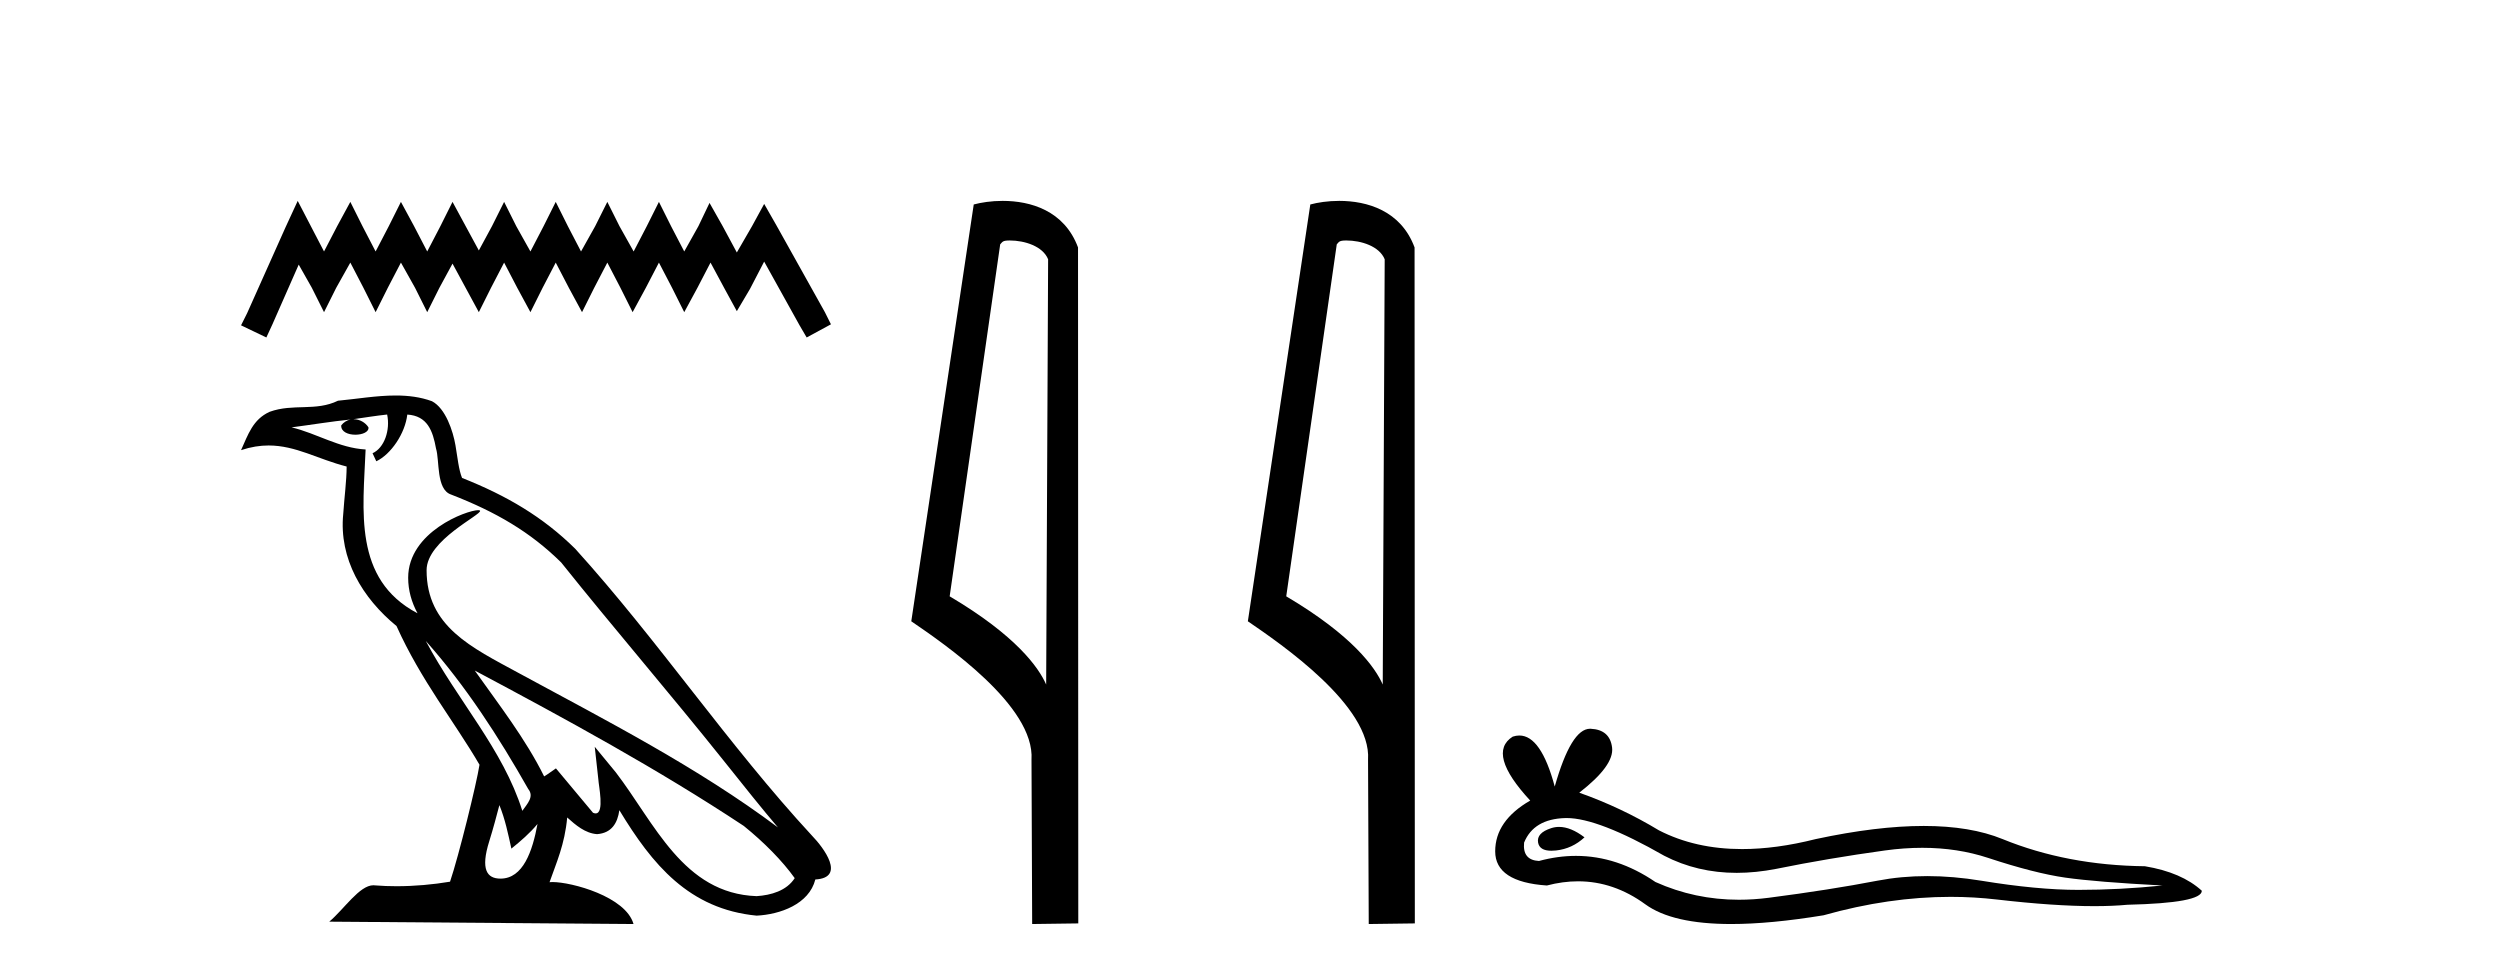
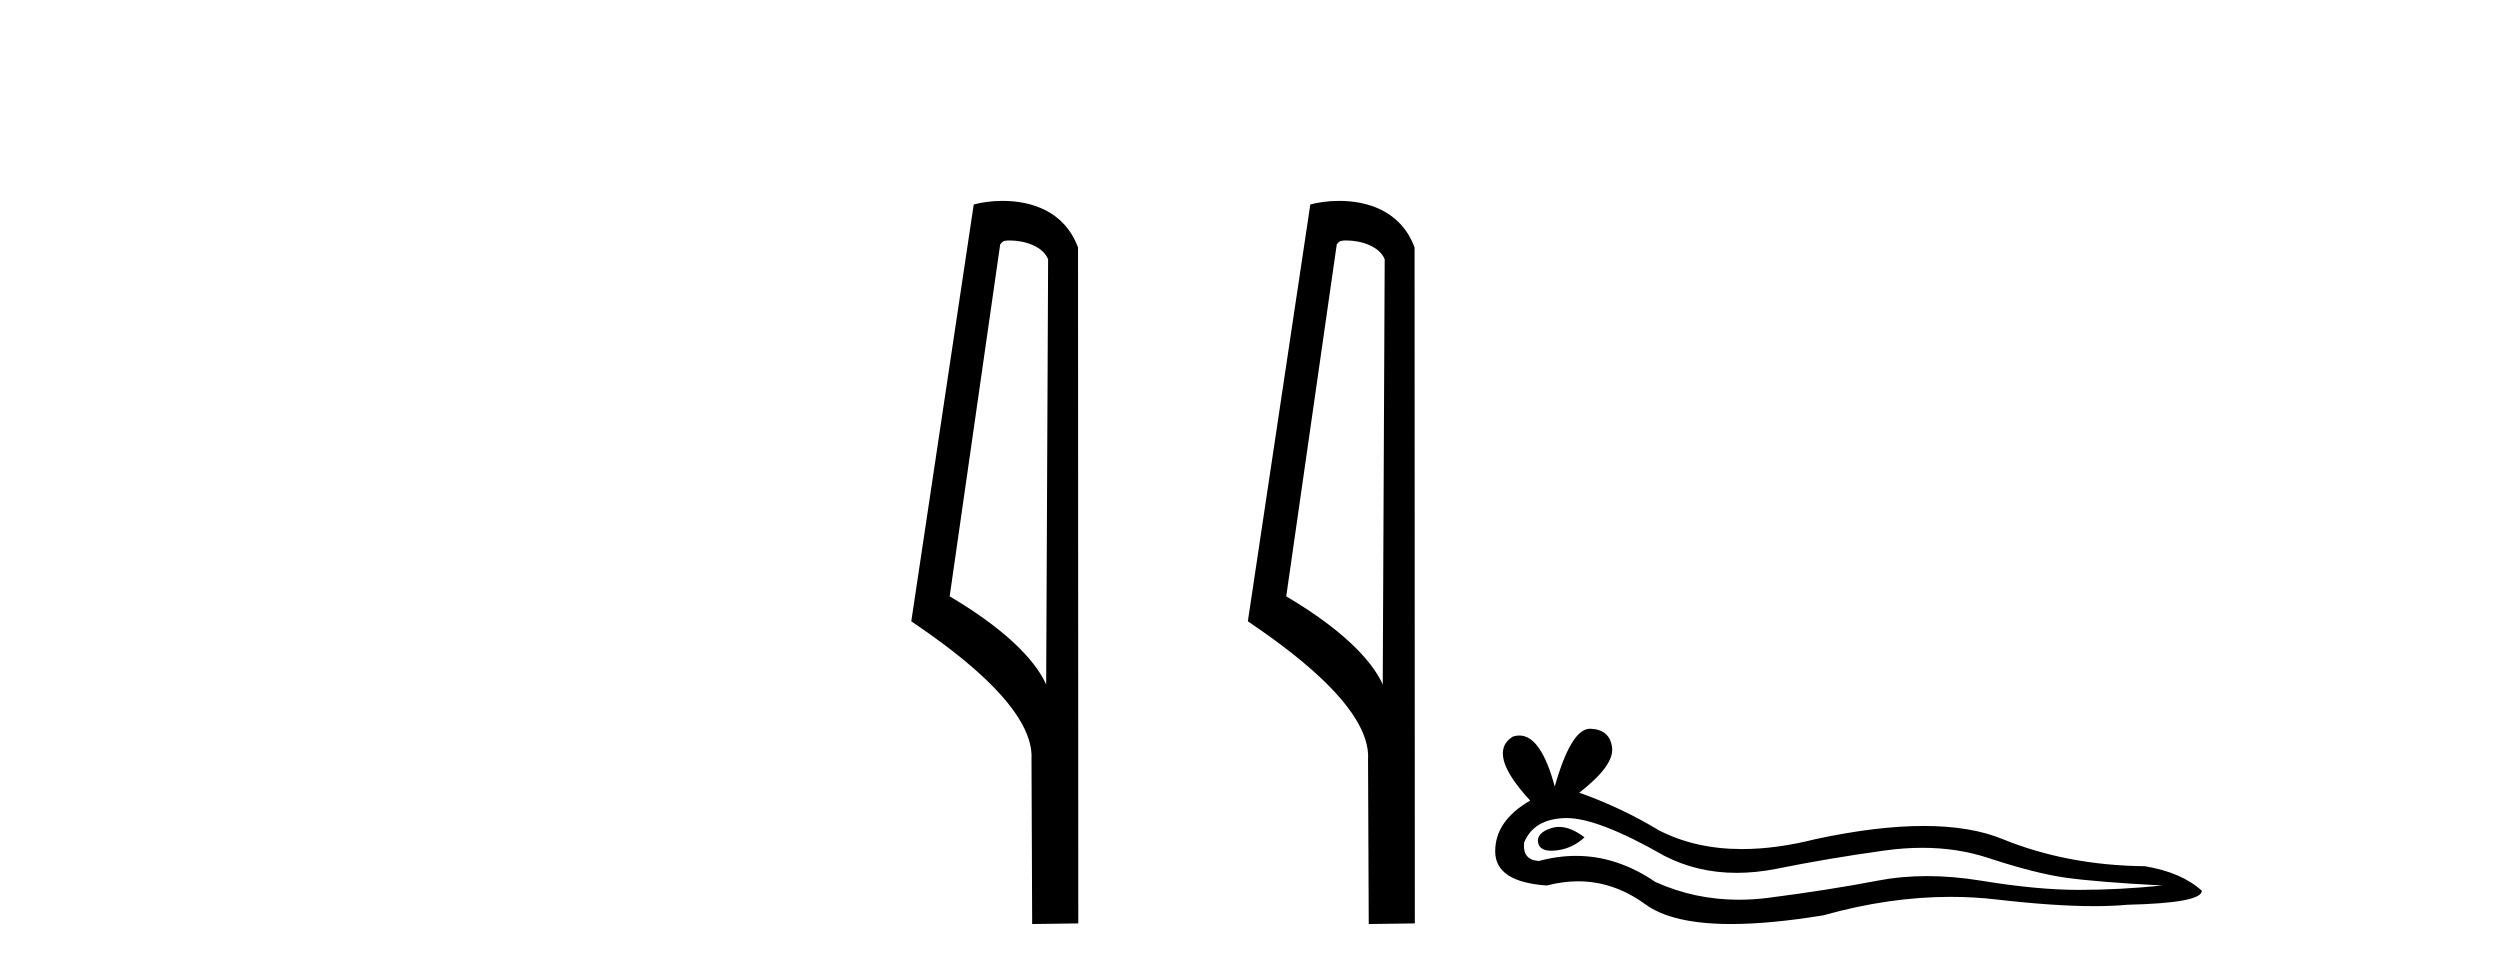
<svg xmlns="http://www.w3.org/2000/svg" width="105.0" height="41.0">
-   <path d="M 12.504 8.437 L 11.994 9.542 L 10.379 13.154 L 10.124 13.664 L 11.187 14.174 L 11.442 13.621 L 12.546 11.114 L 13.099 12.091 L 13.609 13.111 L 14.119 12.091 L 14.714 11.029 L 15.266 12.091 L 15.776 13.111 L 16.286 12.091 L 16.839 11.029 L 17.434 12.091 L 17.943 13.111 L 18.453 12.091 L 19.006 11.072 L 19.558 12.091 L 20.111 13.111 L 20.621 12.091 L 21.173 11.029 L 21.726 12.091 L 22.278 13.111 L 22.788 12.091 L 23.341 11.029 L 23.893 12.091 L 24.445 13.111 L 24.955 12.091 L 25.508 11.029 L 26.06 12.091 L 26.57 13.111 L 27.123 12.091 L 27.675 11.029 L 28.228 12.091 L 28.738 13.111 L 29.29 12.091 L 29.842 11.029 L 30.437 12.134 L 30.947 13.069 L 31.5 12.134 L 32.095 10.987 L 33.582 13.664 L 33.88 14.174 L 34.9 13.621 L 34.645 13.111 L 32.605 9.457 L 32.095 8.564 L 31.585 9.499 L 30.947 10.604 L 30.352 9.499 L 29.8 8.522 L 29.333 9.499 L 28.738 10.562 L 28.185 9.499 L 27.675 8.479 L 27.165 9.499 L 26.613 10.562 L 26.018 9.499 L 25.508 8.479 L 24.998 9.499 L 24.403 10.562 L 23.85 9.499 L 23.341 8.479 L 22.831 9.499 L 22.278 10.562 L 21.683 9.499 L 21.173 8.479 L 20.663 9.499 L 20.111 10.519 L 19.558 9.499 L 19.006 8.479 L 18.496 9.499 L 17.943 10.562 L 17.391 9.499 L 16.839 8.479 L 16.329 9.499 L 15.776 10.562 L 15.224 9.499 L 14.714 8.479 L 14.161 9.499 L 13.609 10.562 L 13.056 9.499 L 12.504 8.437 Z" style="fill:#000000;stroke:none" />
-   <path d="M 17.882 26.919 L 17.882 26.919 C 19.559 28.803 20.948 30.953 22.185 33.137 C 22.445 33.457 22.152 33.751 21.938 34.055 C 21.122 31.467 19.246 29.469 17.882 26.919 ZM 16.26 17.41 C 16.399 18.062 16.142 18.814 15.647 19.036 L 15.805 19.374 C 16.423 19.08 17.017 18.201 17.106 17.412 C 17.949 17.462 18.18 18.097 18.312 18.835 C 18.47 19.338 18.31 20.561 18.948 20.772 C 20.834 21.503 22.276 22.347 23.569 23.623 C 25.802 26.416 28.135 29.12 30.368 31.915 C 31.236 33.003 32.029 33.999 32.673 34.751 C 29.282 32.216 25.494 30.278 21.777 28.263 C 19.802 27.19 17.917 26.312 17.917 23.949 C 17.917 22.678 20.259 21.614 20.162 21.448 C 20.154 21.434 20.127 21.427 20.084 21.427 C 19.603 21.427 17.143 22.339 17.143 24.264 C 17.143 24.797 17.285 25.291 17.533 25.752 C 17.529 25.752 17.526 25.752 17.522 25.751 C 14.823 24.321 15.252 21.428 15.356 18.878 C 14.235 18.816 13.311 18.204 12.246 17.949 C 13.072 17.842 13.895 17.704 14.723 17.619 L 14.723 17.619 C 14.568 17.65 14.426 17.74 14.331 17.867 C 14.318 18.139 14.625 18.258 14.925 18.258 C 15.218 18.258 15.503 18.144 15.475 17.947 C 15.343 17.741 15.102 17.607 14.855 17.607 C 14.848 17.607 14.841 17.607 14.834 17.607 C 15.246 17.548 15.794 17.46 16.26 17.41 ZM 20.974 33.815 C 21.215 34.403 21.341 35.025 21.478 35.642 C 21.871 35.324 22.252 34.997 22.575 34.607 L 22.575 34.607 C 22.364 35.75 21.972 36.902 21.021 36.902 C 20.445 36.902 20.179 36.513 20.548 35.334 C 20.722 34.778 20.86 34.247 20.974 33.815 ZM 19.94 28.163 L 19.94 28.163 C 23.789 30.213 27.6 32.283 31.239 34.689 C 32.097 35.383 32.861 36.158 33.378 36.882 C 33.035 37.415 32.382 37.598 31.778 37.638 C 28.697 37.531 27.491 34.561 25.864 32.439 L 24.979 31.364 L 25.131 32.741 C 25.142 32.989 25.396 34.163 25.017 34.163 C 24.985 34.163 24.948 34.155 24.906 34.136 L 23.349 32.272 C 23.183 32.382 23.026 32.507 22.854 32.609 C 22.082 31.046 20.951 29.59 19.94 28.163 ZM 16.619 16.611 C 15.81 16.611 14.981 16.757 14.196 16.83 C 13.259 17.287 12.309 16.938 11.327 17.295 C 10.617 17.614 10.418 18.26 10.124 18.906 C 10.543 18.767 10.923 18.71 11.282 18.71 C 12.427 18.71 13.349 19.286 14.559 19.594 C 14.557 20.201 14.462 20.89 14.416 21.585 C 14.229 23.466 15.22 25.118 16.654 26.294 C 17.681 28.58 19.102 30.335 20.139 32.119 C 20.015 32.92 19.269 35.945 18.902 37.031 C 18.181 37.152 17.412 37.221 16.656 37.221 C 16.351 37.221 16.048 37.21 15.751 37.186 C 15.728 37.183 15.705 37.181 15.682 37.181 C 15.099 37.181 14.458 38.178 13.829 38.71 L 26.608 38.809 C 26.282 37.657 24.011 37.046 23.204 37.046 C 23.158 37.046 23.117 37.048 23.081 37.052 C 23.365 36.237 23.72 35.472 23.822 34.334 C 24.178 34.653 24.578 34.999 25.077 35.034 C 25.688 34.989 25.936 34.572 26.013 34.028 C 27.396 36.315 28.942 38.182 31.778 38.457 C 32.758 38.409 33.98 37.98 34.244 36.938 C 35.544 36.865 34.591 35.599 34.108 35.102 C 30.57 31.273 27.65 26.902 24.155 23.044 C 22.809 21.716 21.288 20.818 19.406 20.073 C 19.266 19.728 19.22 19.239 19.129 18.7 C 19.029 18.112 18.716 17.15 18.142 16.851 C 17.654 16.672 17.141 16.611 16.619 16.611 Z" style="fill:#000000;stroke:none" />
  <path d="M 42.409 10.1 C 43.034 10.1 43.799 10.34 44.021 10.89 L 43.939 28.751 L 43.939 28.751 C 43.623 28.034 42.681 26.699 39.886 25.046 L 42.008 10.263 C 42.108 10.157 42.105 10.1 42.409 10.1 ZM 43.939 28.751 L 43.939 28.751 C 43.939 28.751 43.939 28.751 43.939 28.751 L 43.939 28.751 L 43.939 28.751 ZM 42.112 8.437 C 41.634 8.437 41.203 8.505 40.897 8.588 L 38.274 26.094 C 39.662 27.044 43.475 29.648 43.323 31.91 L 43.351 38.809 L 45.288 38.783 L 45.277 10.393 C 44.701 8.837 43.27 8.437 42.112 8.437 Z" style="fill:#000000;stroke:none" />
  <path d="M 56.545 10.1 C 57.169 10.1 57.934 10.34 58.157 10.89 L 58.075 28.751 L 58.075 28.751 C 57.758 28.034 56.817 26.699 54.022 25.046 L 56.144 10.263 C 56.243 10.157 56.241 10.1 56.545 10.1 ZM 58.075 28.751 L 58.075 28.751 C 58.075 28.751 58.075 28.751 58.075 28.751 L 58.075 28.751 L 58.075 28.751 ZM 56.248 8.437 C 55.77 8.437 55.338 8.505 55.033 8.588 L 52.41 26.094 C 53.797 27.044 57.61 29.648 57.458 31.91 L 57.487 38.809 L 59.423 38.783 L 59.412 10.393 C 58.836 8.837 57.406 8.437 56.248 8.437 Z" style="fill:#000000;stroke:none" />
  <path d="M 65.481 34.73 Q 65.312 34.73 65.152 34.782 Q 64.526 34.984 64.6 35.389 Q 64.662 35.731 65.159 35.731 Q 65.249 35.731 65.354 35.72 Q 66.034 35.646 66.549 35.168 Q 65.974 34.73 65.481 34.73 ZM 65.8 34.358 Q 67.127 34.358 69.896 35.941 Q 71.285 36.66 72.942 36.66 Q 73.741 36.66 74.603 36.492 Q 76.773 36.051 79.164 35.72 Q 79.976 35.608 80.737 35.608 Q 82.216 35.608 83.504 36.033 Q 85.453 36.676 86.74 36.86 Q 88.027 37.044 90.822 37.191 Q 89.02 37.375 87.292 37.375 Q 85.563 37.375 83.209 36.989 Q 82.032 36.796 80.943 36.796 Q 79.853 36.796 78.851 36.989 Q 76.847 37.375 74.291 37.706 Q 73.652 37.789 73.035 37.789 Q 71.183 37.789 69.528 37.044 Q 67.921 35.947 66.19 35.947 Q 65.426 35.947 64.637 36.161 Q 63.938 36.125 64.012 35.389 Q 64.416 34.396 65.74 34.359 Q 65.769 34.358 65.8 34.358 ZM 66.783 30.607 Q 65.987 30.607 65.299 33.035 Q 64.723 30.891 63.813 30.891 Q 63.677 30.891 63.533 30.939 Q 62.43 31.638 64.269 33.624 Q 62.798 34.47 62.798 35.757 Q 62.798 37.044 64.968 37.191 Q 65.639 37.015 66.278 37.015 Q 67.778 37.015 69.105 37.982 Q 70.242 38.809 72.709 38.809 Q 74.353 38.809 76.589 38.442 Q 79.336 37.668 81.927 37.668 Q 82.91 37.668 83.871 37.78 Q 86.273 38.058 87.963 38.058 Q 88.731 38.058 89.351 38 Q 92.477 37.927 92.477 37.412 Q 91.631 36.639 90.087 36.382 Q 86.813 36.345 84.11 35.242 Q 82.759 34.69 80.796 34.69 Q 78.833 34.69 76.258 35.242 Q 74.598 35.661 73.167 35.661 Q 71.206 35.661 69.675 34.874 Q 68.094 33.918 66.329 33.293 Q 67.8 32.153 67.708 31.399 Q 67.616 30.645 66.807 30.608 Q 66.795 30.607 66.783 30.607 Z" style="fill:#000000;stroke:none" />
</svg>